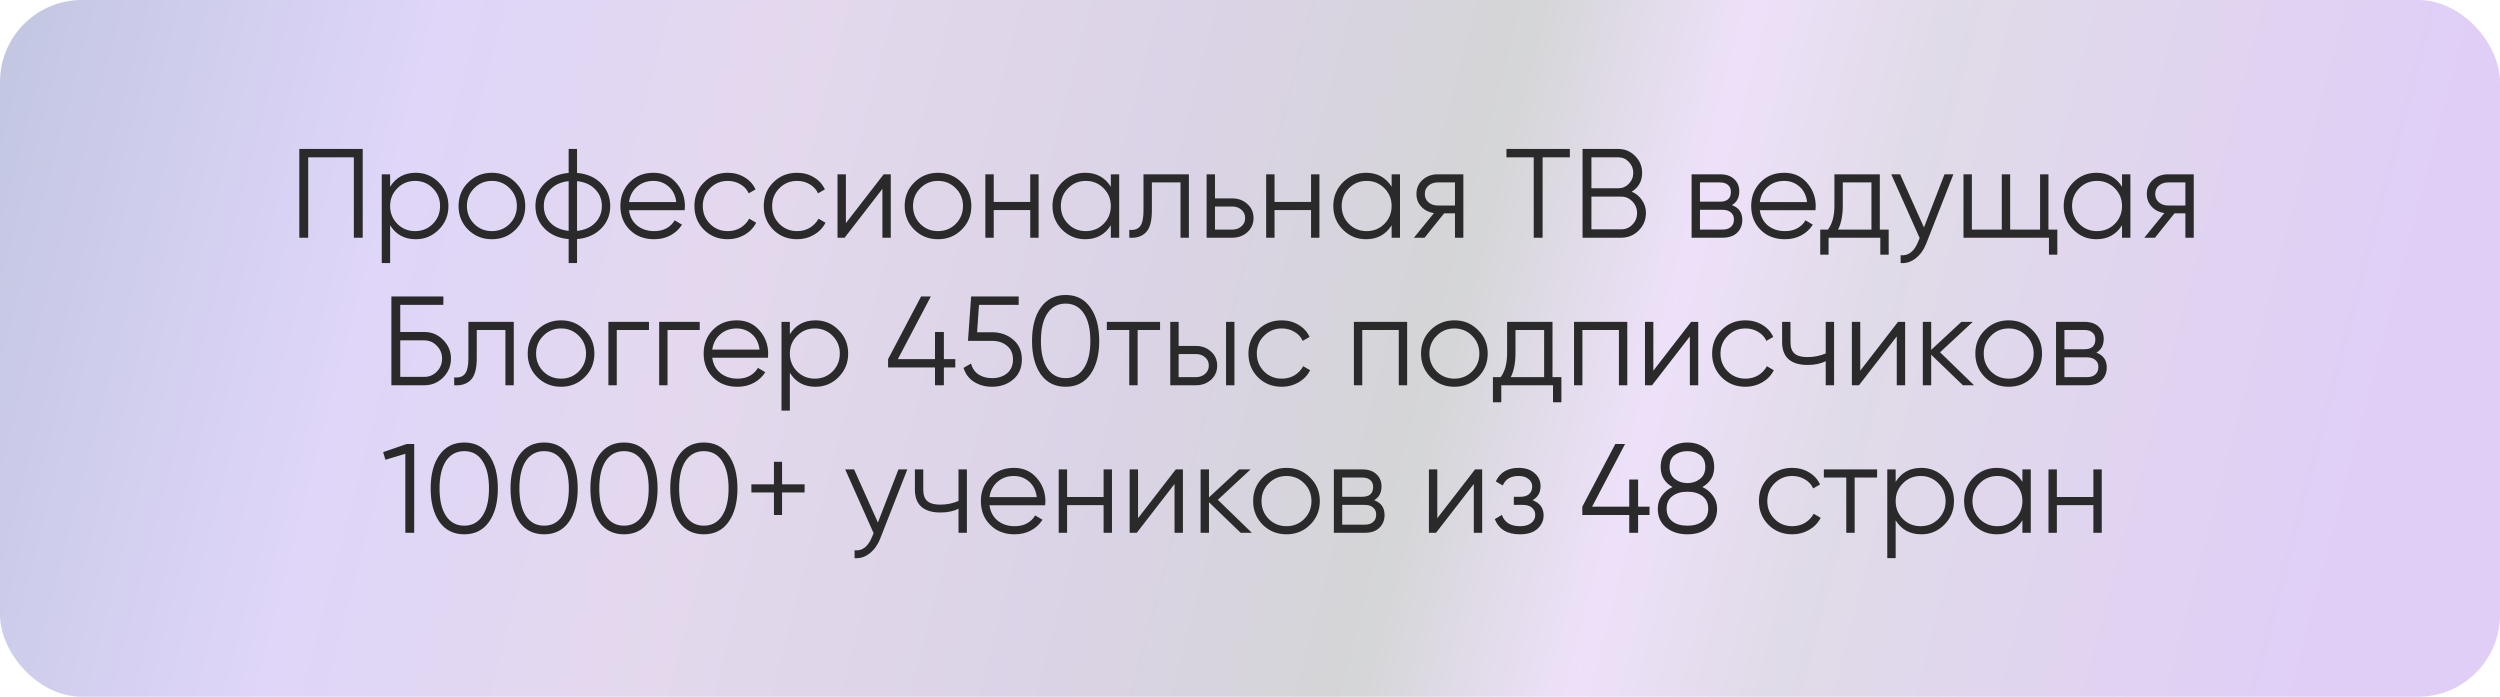
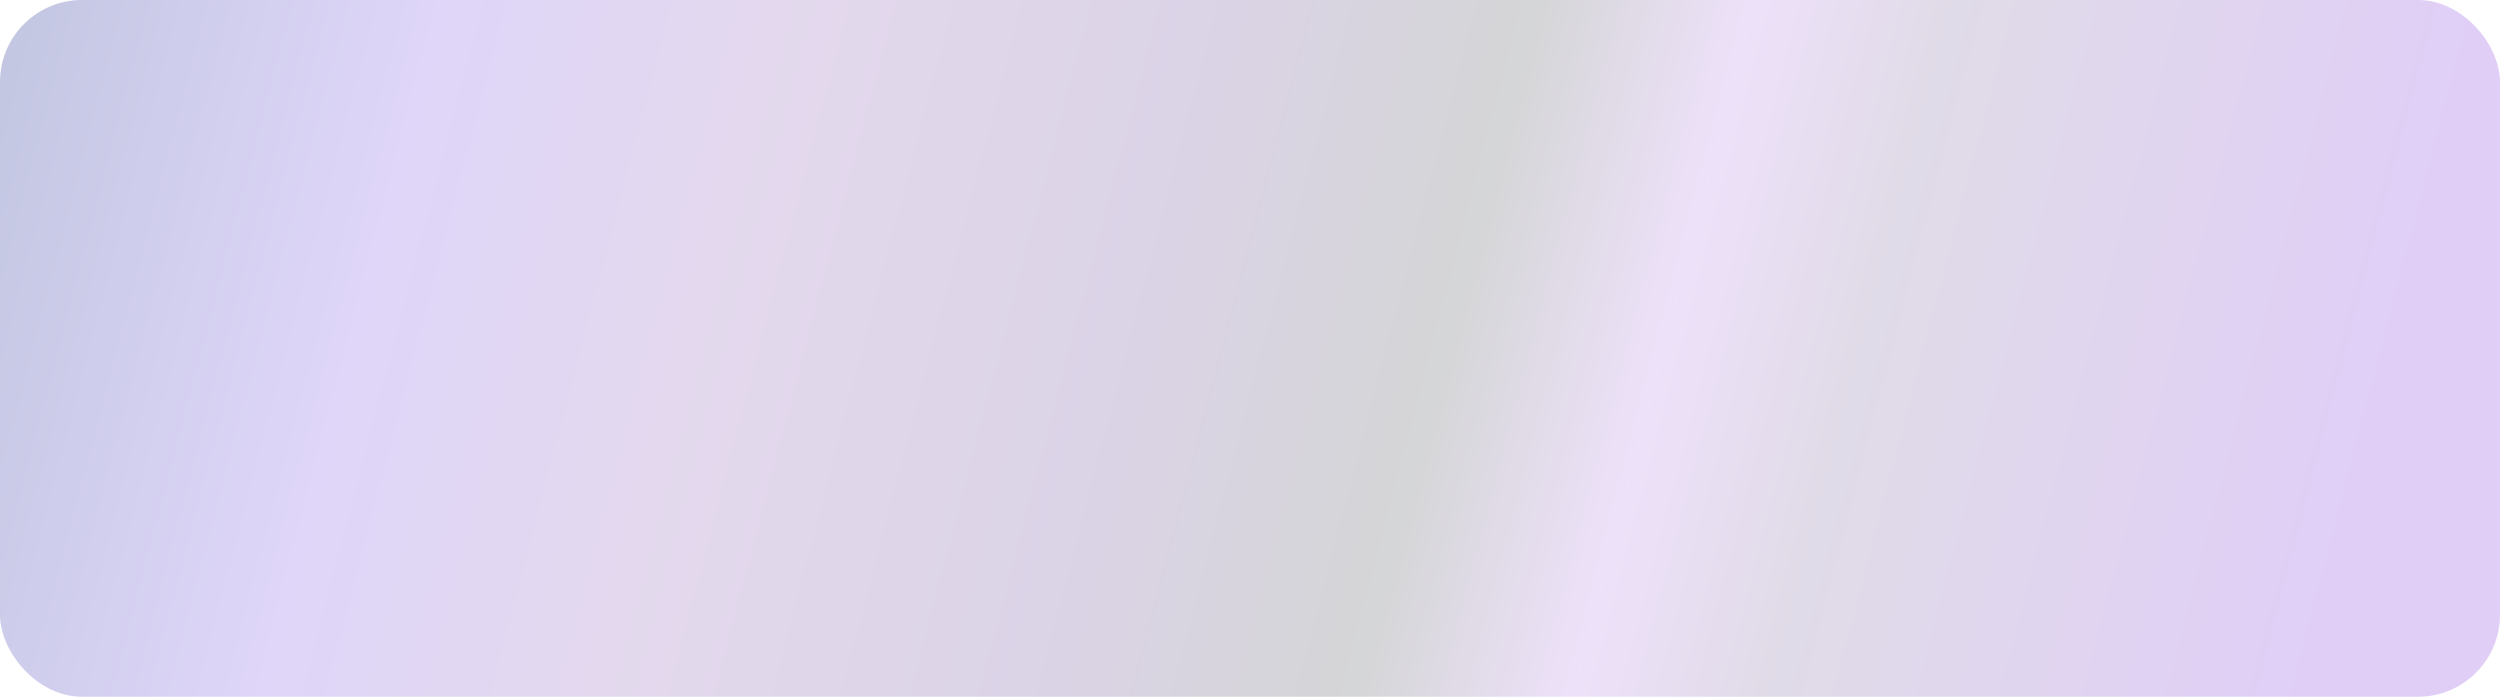
<svg xmlns="http://www.w3.org/2000/svg" width="305" height="85" viewBox="0 0 305 85" fill="none">
  <rect width="305" height="85" rx="10" fill="url(#paint0_linear_36_20)" fill-opacity="0.6" />
-   <path d="M44.251 18.172V29H43.169V19.193H37.6V29H36.517V18.172H44.251ZM50.719 21.08C51.823 21.08 52.761 21.472 53.535 22.256C54.318 23.04 54.71 23.999 54.71 25.133C54.71 26.267 54.318 27.226 53.535 28.01C52.761 28.794 51.823 29.186 50.719 29.186C49.348 29.186 48.306 28.619 47.595 27.484V32.094H46.574V21.266H47.595V22.782C48.306 21.648 49.348 21.08 50.719 21.08ZM48.477 27.314C49.064 27.902 49.786 28.196 50.642 28.196C51.498 28.196 52.22 27.902 52.807 27.314C53.395 26.716 53.689 25.989 53.689 25.133C53.689 24.277 53.395 23.555 52.807 22.968C52.22 22.369 51.498 22.07 50.642 22.07C49.786 22.07 49.064 22.369 48.477 22.968C47.889 23.555 47.595 24.277 47.595 25.133C47.595 25.989 47.889 26.716 48.477 27.314ZM62.889 28.026C62.105 28.799 61.146 29.186 60.012 29.186C58.877 29.186 57.913 28.799 57.119 28.026C56.335 27.242 55.944 26.278 55.944 25.133C55.944 23.988 56.335 23.029 57.119 22.256C57.913 21.472 58.877 21.08 60.012 21.08C61.146 21.08 62.105 21.472 62.889 22.256C63.683 23.029 64.08 23.988 64.08 25.133C64.08 26.278 63.683 27.242 62.889 28.026ZM57.846 27.314C58.434 27.902 59.156 28.196 60.012 28.196C60.867 28.196 61.589 27.902 62.177 27.314C62.765 26.716 63.059 25.989 63.059 25.133C63.059 24.277 62.765 23.555 62.177 22.968C61.589 22.369 60.867 22.07 60.012 22.07C59.156 22.07 58.434 22.369 57.846 22.968C57.258 23.555 56.964 24.277 56.964 25.133C56.964 25.989 57.258 26.716 57.846 27.314ZM73.337 22.38C74.079 23.133 74.45 24.05 74.45 25.133C74.45 26.216 74.079 27.134 73.337 27.886C72.594 28.639 71.614 29.067 70.398 29.17V32.094H69.377V29.17C68.16 29.067 67.18 28.639 66.438 27.886C65.695 27.134 65.324 26.216 65.324 25.133C65.324 24.05 65.695 23.133 66.438 22.38C67.18 21.627 68.16 21.199 69.377 21.096V18.172H70.398V21.096C71.614 21.199 72.594 21.627 73.337 22.38ZM67.165 23.091C66.618 23.648 66.345 24.329 66.345 25.133C66.345 25.937 66.618 26.623 67.165 27.19C67.711 27.747 68.449 28.072 69.377 28.165V22.101C68.449 22.194 67.711 22.524 67.165 23.091ZM70.398 28.165C71.326 28.072 72.063 27.747 72.609 27.19C73.156 26.623 73.429 25.937 73.429 25.133C73.429 24.329 73.156 23.648 72.609 23.091C72.063 22.524 71.326 22.194 70.398 22.101V28.165ZM79.724 21.08C80.868 21.08 81.791 21.488 82.492 22.302C83.204 23.107 83.56 24.061 83.56 25.164C83.56 25.277 83.549 25.437 83.529 25.643H76.738C76.841 26.427 77.171 27.051 77.728 27.515C78.295 27.969 78.991 28.196 79.816 28.196C80.404 28.196 80.909 28.077 81.332 27.84C81.765 27.592 82.09 27.273 82.307 26.881L83.204 27.407C82.864 27.953 82.4 28.386 81.812 28.706C81.224 29.026 80.554 29.186 79.801 29.186C78.584 29.186 77.594 28.804 76.831 28.041C76.068 27.278 75.686 26.309 75.686 25.133C75.686 23.978 76.063 23.014 76.816 22.241C77.568 21.467 78.538 21.08 79.724 21.08ZM79.724 22.07C78.919 22.07 78.244 22.313 77.697 22.797C77.161 23.272 76.841 23.89 76.738 24.654H82.508C82.405 23.839 82.09 23.205 81.564 22.751C81.038 22.297 80.425 22.07 79.724 22.07ZM88.788 29.186C87.622 29.186 86.653 28.799 85.88 28.026C85.106 27.242 84.719 26.278 84.719 25.133C84.719 23.988 85.106 23.029 85.88 22.256C86.653 21.472 87.622 21.08 88.788 21.08C89.551 21.08 90.236 21.266 90.845 21.637C91.453 21.998 91.897 22.488 92.175 23.107L91.34 23.586C91.134 23.122 90.798 22.756 90.334 22.488C89.881 22.209 89.365 22.07 88.788 22.07C87.932 22.07 87.21 22.369 86.622 22.968C86.034 23.555 85.74 24.277 85.74 25.133C85.74 25.989 86.034 26.716 86.622 27.314C87.21 27.902 87.932 28.196 88.788 28.196C89.365 28.196 89.881 28.062 90.334 27.794C90.788 27.515 91.144 27.144 91.402 26.68L92.252 27.175C91.933 27.794 91.464 28.283 90.845 28.644C90.226 29.005 89.54 29.186 88.788 29.186ZM97.247 29.186C96.081 29.186 95.112 28.799 94.339 28.026C93.565 27.242 93.179 26.278 93.179 25.133C93.179 23.988 93.565 23.029 94.339 22.256C95.112 21.472 96.081 21.08 97.247 21.08C98.01 21.08 98.695 21.266 99.304 21.637C99.912 21.998 100.356 22.488 100.634 23.107L99.799 23.586C99.593 23.122 99.257 22.756 98.793 22.488C98.34 22.209 97.824 22.07 97.247 22.07C96.391 22.07 95.669 22.369 95.081 22.968C94.493 23.555 94.2 24.277 94.2 25.133C94.2 25.989 94.493 26.716 95.081 27.314C95.669 27.902 96.391 28.196 97.247 28.196C97.824 28.196 98.34 28.062 98.793 27.794C99.247 27.515 99.603 27.144 99.861 26.68L100.712 27.175C100.392 27.794 99.923 28.283 99.304 28.644C98.685 29.005 97.999 29.186 97.247 29.186ZM107.808 21.266H108.674V29H107.653V23.045L103.043 29H102.177V21.266H103.198V27.221L107.808 21.266ZM117.314 28.026C116.53 28.799 115.571 29.186 114.437 29.186C113.302 29.186 112.338 28.799 111.544 28.026C110.76 27.242 110.369 26.278 110.369 25.133C110.369 23.988 110.76 23.029 111.544 22.256C112.338 21.472 113.302 21.08 114.437 21.08C115.571 21.08 116.53 21.472 117.314 22.256C118.108 23.029 118.505 23.988 118.505 25.133C118.505 26.278 118.108 27.242 117.314 28.026ZM112.271 27.314C112.859 27.902 113.581 28.196 114.437 28.196C115.293 28.196 116.014 27.902 116.602 27.314C117.19 26.716 117.484 25.989 117.484 25.133C117.484 24.277 117.19 23.555 116.602 22.968C116.014 22.369 115.293 22.07 114.437 22.07C113.581 22.07 112.859 22.369 112.271 22.968C111.683 23.555 111.39 24.277 111.39 25.133C111.39 25.989 111.683 26.716 112.271 27.314ZM125.689 21.266H126.71V29H125.689V25.628H121.234V29H120.213V21.266H121.234V24.638H125.689V21.266ZM135.52 21.266H136.541V29H135.52V27.484C134.808 28.619 133.767 29.186 132.395 29.186C131.292 29.186 130.348 28.794 129.565 28.01C128.791 27.226 128.405 26.267 128.405 25.133C128.405 23.999 128.791 23.04 129.565 22.256C130.348 21.472 131.292 21.08 132.395 21.08C133.767 21.08 134.808 21.648 135.52 22.782V21.266ZM130.307 27.314C130.895 27.902 131.617 28.196 132.473 28.196C133.329 28.196 134.05 27.902 134.638 27.314C135.226 26.716 135.52 25.989 135.52 25.133C135.52 24.277 135.226 23.555 134.638 22.968C134.05 22.369 133.329 22.07 132.473 22.07C131.617 22.07 130.895 22.369 130.307 22.968C129.719 23.555 129.425 24.277 129.425 25.133C129.425 25.989 129.719 26.716 130.307 27.314ZM145.044 21.266V29H144.023V22.256H140.528V25.705C140.528 26.994 140.28 27.881 139.785 28.366C139.3 28.851 138.63 29.062 137.774 29V28.041C138.362 28.103 138.795 27.964 139.074 27.623C139.362 27.283 139.507 26.644 139.507 25.705V21.266H145.044ZM150.347 24.205C151.069 24.205 151.677 24.432 152.172 24.886C152.677 25.329 152.93 25.901 152.93 26.602C152.93 27.304 152.677 27.881 152.172 28.335C151.677 28.778 151.069 29 150.347 29H147.207V21.266H148.228V24.205H150.347ZM150.347 28.01C150.78 28.01 151.146 27.881 151.445 27.623C151.754 27.366 151.909 27.025 151.909 26.602C151.909 26.18 151.754 25.839 151.445 25.582C151.146 25.324 150.78 25.195 150.347 25.195H148.228V28.01H150.347ZM159.948 21.266H160.969V29H159.948V25.628H155.493V29H154.472V21.266H155.493V24.638H159.948V21.266ZM169.779 21.266H170.8V29H169.779V27.484C169.068 28.619 168.026 29.186 166.655 29.186C165.551 29.186 164.608 28.794 163.824 28.01C163.051 27.226 162.664 26.267 162.664 25.133C162.664 23.999 163.051 23.04 163.824 22.256C164.608 21.472 165.551 21.08 166.655 21.08C168.026 21.08 169.068 21.648 169.779 22.782V21.266ZM164.566 27.314C165.154 27.902 165.876 28.196 166.732 28.196C167.588 28.196 168.31 27.902 168.897 27.314C169.485 26.716 169.779 25.989 169.779 25.133C169.779 24.277 169.485 23.555 168.897 22.968C168.31 22.369 167.588 22.07 166.732 22.07C165.876 22.07 165.154 22.369 164.566 22.968C163.979 23.555 163.685 24.277 163.685 25.133C163.685 25.989 163.979 26.716 164.566 27.314ZM178.53 21.266V29H177.509V26.03H176.179L173.797 29H172.498L174.942 25.999C174.323 25.906 173.812 25.649 173.41 25.226C173.008 24.803 172.807 24.282 172.807 23.663C172.807 22.962 173.054 22.39 173.549 21.947C174.055 21.493 174.668 21.266 175.39 21.266H178.53ZM175.39 25.071H177.509V22.256H175.39C174.957 22.256 174.586 22.385 174.276 22.643C173.977 22.9 173.828 23.241 173.828 23.663C173.828 24.086 173.977 24.427 174.276 24.684C174.586 24.942 174.957 25.071 175.39 25.071ZM191.523 18.172V19.193H188.198V29H187.115V19.193H183.789V18.172H191.523ZM199.072 23.385C199.598 23.612 200.016 23.957 200.325 24.422C200.645 24.875 200.805 25.396 200.805 25.984C200.805 26.819 200.511 27.53 199.923 28.118C199.335 28.706 198.624 29 197.788 29H193.071V18.172H197.433C198.237 18.172 198.923 18.461 199.49 19.039C200.057 19.606 200.341 20.286 200.341 21.08C200.341 22.091 199.918 22.859 199.072 23.385ZM197.433 19.193H194.153V22.968H197.433C197.938 22.968 198.366 22.787 198.716 22.426C199.077 22.055 199.258 21.606 199.258 21.08C199.258 20.565 199.077 20.121 198.716 19.75C198.366 19.379 197.938 19.193 197.433 19.193ZM197.788 27.979C198.325 27.979 198.778 27.788 199.15 27.407C199.531 27.015 199.722 26.541 199.722 25.984C199.722 25.437 199.531 24.968 199.15 24.576C198.778 24.184 198.325 23.988 197.788 23.988H194.153V27.979H197.788ZM211.294 25.025C212.139 25.334 212.562 25.937 212.562 26.834C212.562 27.463 212.351 27.984 211.928 28.397C211.516 28.799 210.917 29 210.134 29H206.375V21.266H209.824C210.577 21.266 211.16 21.462 211.572 21.854C211.985 22.235 212.191 22.73 212.191 23.339C212.191 24.112 211.892 24.674 211.294 25.025ZM209.824 22.256H207.396V24.607H209.824C210.721 24.607 211.17 24.205 211.17 23.401C211.17 23.04 211.051 22.761 210.814 22.565C210.587 22.359 210.257 22.256 209.824 22.256ZM210.134 28.01C210.587 28.01 210.933 27.902 211.17 27.685C211.418 27.469 211.541 27.165 211.541 26.773C211.541 26.412 211.418 26.128 211.17 25.922C210.933 25.705 210.587 25.597 210.134 25.597H207.396V28.01H210.134ZM217.682 21.08C218.827 21.08 219.75 21.488 220.451 22.302C221.162 23.107 221.518 24.061 221.518 25.164C221.518 25.277 221.508 25.437 221.487 25.643H214.697C214.8 26.427 215.13 27.051 215.687 27.515C216.254 27.969 216.95 28.196 217.775 28.196C218.363 28.196 218.868 28.077 219.291 27.84C219.724 27.592 220.049 27.273 220.265 26.881L221.162 27.407C220.822 27.953 220.358 28.386 219.77 28.706C219.182 29.026 218.512 29.186 217.759 29.186C216.543 29.186 215.553 28.804 214.79 28.041C214.026 27.278 213.645 26.309 213.645 25.133C213.645 23.978 214.021 23.014 214.774 22.241C215.527 21.467 216.496 21.08 217.682 21.08ZM217.682 22.07C216.878 22.07 216.202 22.313 215.656 22.797C215.12 23.272 214.8 23.89 214.697 24.654H220.466C220.363 23.839 220.049 23.205 219.523 22.751C218.997 22.297 218.383 22.07 217.682 22.07ZM229.337 28.01H230.419V31.073H229.398V29H223.087V31.073H222.067V28.01H223.01C223.536 27.319 223.799 26.345 223.799 25.087V21.266H229.337V28.01ZM224.248 28.01H228.316V22.256H224.82V25.087C224.82 26.273 224.629 27.247 224.248 28.01ZM237.23 21.266H238.313L235.003 29.712C234.704 30.475 234.276 31.073 233.719 31.506C233.172 31.949 232.559 32.145 231.878 32.094V31.135C232.806 31.238 233.513 30.701 233.997 29.526L234.198 29.046L230.733 21.266H231.816L234.724 27.747L237.23 21.266ZM249.91 28.01H250.993V31.073H249.972V29H239.547V21.266H240.568V28.01H244.218V21.266H245.239V28.01H248.889V21.266H249.91V28.01ZM258.887 21.266H259.907V29H258.887V27.484C258.175 28.619 257.133 29.186 255.762 29.186C254.659 29.186 253.715 28.794 252.931 28.01C252.158 27.226 251.771 26.267 251.771 25.133C251.771 23.999 252.158 23.04 252.931 22.256C253.715 21.472 254.659 21.08 255.762 21.08C257.133 21.08 258.175 21.648 258.887 22.782V21.266ZM253.674 27.314C254.262 27.902 254.983 28.196 255.839 28.196C256.695 28.196 257.417 27.902 258.005 27.314C258.593 26.716 258.887 25.989 258.887 25.133C258.887 24.277 258.593 23.555 258.005 22.968C257.417 22.369 256.695 22.07 255.839 22.07C254.983 22.07 254.262 22.369 253.674 22.968C253.086 23.555 252.792 24.277 252.792 25.133C252.792 25.989 253.086 26.716 253.674 27.314ZM267.637 21.266V29H266.617V26.03H265.286L262.904 29H261.605L264.049 25.999C263.43 25.906 262.92 25.649 262.518 25.226C262.115 24.803 261.914 24.282 261.914 23.663C261.914 22.962 262.162 22.39 262.657 21.947C263.162 21.493 263.776 21.266 264.497 21.266H267.637ZM264.497 25.071H266.617V22.256H264.497C264.064 22.256 263.693 22.385 263.384 22.643C263.085 22.9 262.935 23.241 262.935 23.663C262.935 24.086 263.085 24.427 263.384 24.684C263.693 24.942 264.064 25.071 264.497 25.071ZM51.77 40.503C52.667 40.503 53.43 40.823 54.059 41.462C54.699 42.102 55.018 42.865 55.018 43.752C55.018 44.649 54.699 45.417 54.059 46.056C53.43 46.685 52.667 47 51.77 47H47.748V36.172H54.09V37.193H48.831V40.503H51.77ZM51.77 45.979C52.368 45.979 52.878 45.763 53.301 45.33C53.724 44.896 53.935 44.37 53.935 43.752C53.935 43.143 53.724 42.623 53.301 42.189C52.878 41.746 52.368 41.524 51.77 41.524H48.831V45.979H51.77ZM62.681 39.266V47H61.661V40.256H58.165V43.705C58.165 44.994 57.917 45.881 57.422 46.366C56.938 46.85 56.267 47.062 55.411 47V46.041C55.999 46.103 56.432 45.964 56.711 45.623C57 45.283 57.144 44.644 57.144 43.705V39.266H62.681ZM71.325 46.026C70.541 46.799 69.582 47.186 68.448 47.186C67.314 47.186 66.35 46.799 65.555 46.026C64.772 45.242 64.38 44.278 64.38 43.133C64.38 41.988 64.772 41.029 65.555 40.256C66.35 39.472 67.314 39.08 68.448 39.08C69.582 39.08 70.541 39.472 71.325 40.256C72.119 41.029 72.516 41.988 72.516 43.133C72.516 44.278 72.119 45.242 71.325 46.026ZM66.282 45.314C66.87 45.902 67.592 46.196 68.448 46.196C69.304 46.196 70.026 45.902 70.614 45.314C71.201 44.716 71.495 43.989 71.495 43.133C71.495 42.277 71.201 41.555 70.614 40.968C70.026 40.369 69.304 40.07 68.448 40.07C67.592 40.07 66.87 40.369 66.282 40.968C65.695 41.555 65.401 42.277 65.401 43.133C65.401 43.989 65.695 44.716 66.282 45.314ZM79.174 39.266V40.256H75.245V47H74.225V39.266H79.174ZM85.368 39.266V40.256H81.439V47H80.418V39.266H85.368ZM89.882 39.08C91.027 39.08 91.95 39.488 92.651 40.302C93.362 41.107 93.718 42.06 93.718 43.164C93.718 43.277 93.708 43.437 93.687 43.643H86.897C87 44.427 87.33 45.051 87.887 45.515C88.454 45.969 89.15 46.196 89.975 46.196C90.563 46.196 91.068 46.077 91.491 45.84C91.924 45.592 92.249 45.273 92.465 44.881L93.362 45.407C93.022 45.953 92.558 46.386 91.97 46.706C91.382 47.026 90.712 47.186 89.959 47.186C88.743 47.186 87.753 46.804 86.99 46.041C86.226 45.278 85.845 44.309 85.845 43.133C85.845 41.978 86.221 41.014 86.974 40.24C87.727 39.467 88.696 39.08 89.882 39.08ZM89.882 40.07C89.078 40.07 88.402 40.313 87.856 40.797C87.32 41.272 87 41.89 86.897 42.654H92.666C92.563 41.839 92.249 41.205 91.723 40.751C91.197 40.297 90.583 40.07 89.882 40.07ZM99.487 39.08C100.591 39.08 101.529 39.472 102.303 40.256C103.086 41.04 103.478 41.999 103.478 43.133C103.478 44.267 103.086 45.226 102.303 46.01C101.529 46.794 100.591 47.186 99.487 47.186C98.116 47.186 97.074 46.618 96.363 45.484V50.094H95.342V39.266H96.363V40.782C97.074 39.648 98.116 39.08 99.487 39.08ZM97.245 45.314C97.832 45.902 98.554 46.196 99.41 46.196C100.266 46.196 100.988 45.902 101.576 45.314C102.163 44.716 102.457 43.989 102.457 43.133C102.457 42.277 102.163 41.555 101.576 40.968C100.988 40.369 100.266 40.07 99.41 40.07C98.554 40.07 97.832 40.369 97.245 40.968C96.657 41.555 96.363 42.277 96.363 43.133C96.363 43.989 96.657 44.716 97.245 45.314ZM116.545 43.814V44.834H115.153V47H114.07V44.834H108.347V43.814L112.368 36.172H113.559L109.538 43.814H114.07V40.503H115.153V43.814H116.545ZM121.032 40.534C122.042 40.534 122.898 40.833 123.599 41.431C124.311 42.019 124.667 42.829 124.667 43.86C124.667 44.891 124.311 45.706 123.599 46.304C122.898 46.892 122.042 47.186 121.032 47.186C120.217 47.186 119.49 46.99 118.851 46.598C118.211 46.196 117.778 45.623 117.551 44.881L118.464 44.355C118.619 44.932 118.923 45.376 119.377 45.685C119.841 45.984 120.392 46.134 121.032 46.134C121.774 46.134 122.382 45.938 122.857 45.546C123.342 45.144 123.584 44.582 123.584 43.86C123.584 43.138 123.342 42.581 122.857 42.189C122.382 41.787 121.774 41.586 121.032 41.586H118.093L118.479 36.172H124.28V37.193H119.438L119.206 40.534H121.032ZM133.024 45.67C132.312 46.68 131.307 47.186 130.007 47.186C128.708 47.186 127.697 46.68 126.976 45.67C126.264 44.649 125.908 43.288 125.908 41.586C125.908 39.885 126.264 38.529 126.976 37.518C127.697 36.497 128.708 35.987 130.007 35.987C131.307 35.987 132.312 36.497 133.024 37.518C133.745 38.529 134.106 39.885 134.106 41.586C134.106 43.288 133.745 44.649 133.024 45.67ZM127.78 44.943C128.316 45.737 129.059 46.134 130.007 46.134C130.956 46.134 131.693 45.737 132.219 44.943C132.755 44.149 133.024 43.03 133.024 41.586C133.024 40.142 132.755 39.024 132.219 38.23C131.693 37.436 130.956 37.039 130.007 37.039C129.059 37.039 128.316 37.436 127.78 38.23C127.254 39.024 126.991 40.142 126.991 41.586C126.991 43.03 127.254 44.149 127.78 44.943ZM141.529 39.266V40.256H138.791V47H137.77V40.256H135.033V39.266H141.529ZM145.913 42.205C146.635 42.205 147.244 42.432 147.738 42.886C148.244 43.329 148.496 43.901 148.496 44.602C148.496 45.304 148.244 45.881 147.738 46.335C147.244 46.778 146.635 47 145.913 47H142.773V39.266H143.794V42.205H145.913ZM149.579 39.266H150.6V47H149.579V39.266ZM145.913 46.01C146.346 46.01 146.712 45.881 147.012 45.623C147.321 45.365 147.476 45.025 147.476 44.602C147.476 44.18 147.321 43.839 147.012 43.582C146.712 43.324 146.346 43.195 145.913 43.195H143.794V46.01H145.913ZM156.377 47.186C155.212 47.186 154.243 46.799 153.469 46.026C152.696 45.242 152.309 44.278 152.309 43.133C152.309 41.988 152.696 41.029 153.469 40.256C154.243 39.472 155.212 39.08 156.377 39.08C157.14 39.08 157.826 39.266 158.434 39.637C159.043 39.998 159.486 40.488 159.765 41.107L158.929 41.586C158.723 41.122 158.388 40.756 157.924 40.488C157.47 40.209 156.955 40.07 156.377 40.07C155.521 40.07 154.799 40.369 154.212 40.968C153.624 41.555 153.33 42.277 153.33 43.133C153.33 43.989 153.624 44.716 154.212 45.314C154.799 45.902 155.521 46.196 156.377 46.196C156.955 46.196 157.47 46.062 157.924 45.794C158.378 45.515 158.733 45.144 158.991 44.68L159.842 45.175C159.522 45.794 159.053 46.283 158.434 46.644C157.816 47.005 157.13 47.186 156.377 47.186ZM171.671 39.266V47H170.65V40.256H166.196V47H165.175V39.266H171.671ZM180.311 46.026C179.528 46.799 178.569 47.186 177.434 47.186C176.3 47.186 175.336 46.799 174.542 46.026C173.758 45.242 173.366 44.278 173.366 43.133C173.366 41.988 173.758 41.029 174.542 40.256C175.336 39.472 176.3 39.08 177.434 39.08C178.569 39.08 179.528 39.472 180.311 40.256C181.105 41.029 181.502 41.988 181.502 43.133C181.502 44.278 181.105 45.242 180.311 46.026ZM175.269 45.314C175.856 45.902 176.578 46.196 177.434 46.196C178.29 46.196 179.012 45.902 179.6 45.314C180.188 44.716 180.481 43.989 180.481 43.133C180.481 42.277 180.188 41.555 179.6 40.968C179.012 40.369 178.29 40.07 177.434 40.07C176.578 40.07 175.856 40.369 175.269 40.968C174.681 41.555 174.387 42.277 174.387 43.133C174.387 43.989 174.681 44.716 175.269 45.314ZM189.405 46.01H190.488V49.073H189.467V47H183.156V49.073H182.135V46.01H183.079C183.605 45.319 183.868 44.345 183.868 43.087V39.266H189.405V46.01ZM184.316 46.01H188.384V40.256H184.888V43.087C184.888 44.273 184.698 45.247 184.316 46.01ZM198.529 39.266V47H197.508V40.256H193.053V47H192.032V39.266H198.529ZM206.318 39.266H207.184V47H206.163V41.045L201.554 47H200.688V39.266H201.709V45.221L206.318 39.266ZM212.947 47.186C211.782 47.186 210.813 46.799 210.039 46.026C209.266 45.242 208.879 44.278 208.879 43.133C208.879 41.988 209.266 41.029 210.039 40.256C210.813 39.472 211.782 39.08 212.947 39.08C213.71 39.08 214.396 39.266 215.004 39.637C215.613 39.998 216.056 40.488 216.335 41.107L215.499 41.586C215.293 41.122 214.958 40.756 214.494 40.488C214.04 40.209 213.525 40.07 212.947 40.07C212.091 40.07 211.37 40.369 210.782 40.968C210.194 41.555 209.9 42.277 209.9 43.133C209.9 43.989 210.194 44.716 210.782 45.314C211.37 45.902 212.091 46.196 212.947 46.196C213.525 46.196 214.04 46.062 214.494 45.794C214.948 45.515 215.304 45.144 215.561 44.68L216.412 45.175C216.092 45.794 215.623 46.283 215.004 46.644C214.386 47.005 213.7 47.186 212.947 47.186ZM222.738 39.266H223.759V47H222.738V44.061C222.14 44.37 221.403 44.525 220.526 44.525C219.516 44.525 218.742 44.293 218.206 43.829C217.68 43.355 217.417 42.659 217.417 41.741V39.266H218.438V41.741C218.438 42.391 218.608 42.86 218.949 43.148C219.289 43.427 219.805 43.566 220.496 43.566C221.3 43.566 222.047 43.417 222.738 43.117V39.266ZM231.559 39.266H232.426V47H231.405V41.045L226.795 47H225.929V39.266H226.95V45.221L231.559 39.266ZM240.834 47H239.472L235.605 43.272V47H234.584V39.266H235.605V42.684L239.287 39.266H240.679L236.688 42.978L240.834 47ZM247.939 46.026C247.155 46.799 246.196 47.186 245.062 47.186C243.927 47.186 242.963 46.799 242.169 46.026C241.385 45.242 240.993 44.278 240.993 43.133C240.993 41.988 241.385 41.029 242.169 40.256C242.963 39.472 243.927 39.08 245.062 39.08C246.196 39.08 247.155 39.472 247.939 40.256C248.733 41.029 249.13 41.988 249.13 43.133C249.13 44.278 248.733 45.242 247.939 46.026ZM242.896 45.314C243.484 45.902 244.206 46.196 245.062 46.196C245.917 46.196 246.639 45.902 247.227 45.314C247.815 44.716 248.109 43.989 248.109 43.133C248.109 42.277 247.815 41.555 247.227 40.968C246.639 40.369 245.917 40.07 245.062 40.07C244.206 40.07 243.484 40.369 242.896 40.968C242.308 41.555 242.014 42.277 242.014 43.133C242.014 43.989 242.308 44.716 242.896 45.314ZM255.757 43.025C256.602 43.334 257.025 43.937 257.025 44.834C257.025 45.464 256.814 45.984 256.391 46.397C255.979 46.799 255.38 47 254.597 47H250.838V39.266H254.287C255.04 39.266 255.623 39.462 256.035 39.854C256.448 40.235 256.654 40.73 256.654 41.339C256.654 42.112 256.355 42.674 255.757 43.025ZM254.287 40.256H251.859V42.607H254.287C255.185 42.607 255.633 42.205 255.633 41.401C255.633 41.04 255.515 40.761 255.277 40.565C255.05 40.359 254.72 40.256 254.287 40.256ZM254.597 46.01C255.05 46.01 255.396 45.902 255.633 45.685C255.881 45.469 256.004 45.164 256.004 44.773C256.004 44.412 255.881 44.128 255.633 43.922C255.396 43.705 255.05 43.597 254.597 43.597H251.859V46.01H254.597ZM49.604 54.172H50.532V65H49.45V55.363L47.021 56.09L46.743 55.162L49.604 54.172ZM59.656 63.67C58.945 64.68 57.939 65.186 56.64 65.186C55.341 65.186 54.33 64.68 53.608 63.67C52.897 62.649 52.541 61.288 52.541 59.586C52.541 57.885 52.897 56.529 53.608 55.518C54.33 54.497 55.341 53.987 56.64 53.987C57.939 53.987 58.945 54.497 59.656 55.518C60.378 56.529 60.739 57.885 60.739 59.586C60.739 61.288 60.378 62.649 59.656 63.67ZM54.413 62.943C54.949 63.737 55.691 64.134 56.64 64.134C57.589 64.134 58.326 63.737 58.852 62.943C59.388 62.149 59.656 61.03 59.656 59.586C59.656 58.142 59.388 57.024 58.852 56.23C58.326 55.436 57.589 55.039 56.64 55.039C55.691 55.039 54.949 55.436 54.413 56.23C53.887 57.024 53.624 58.142 53.624 59.586C53.624 61.03 53.887 62.149 54.413 62.943ZM69.399 63.67C68.688 64.68 67.682 65.186 66.383 65.186C65.084 65.186 64.073 64.68 63.351 63.67C62.64 62.649 62.284 61.288 62.284 59.586C62.284 57.885 62.64 56.529 63.351 55.518C64.073 54.497 65.084 53.987 66.383 53.987C67.682 53.987 68.688 54.497 69.399 55.518C70.121 56.529 70.482 57.885 70.482 59.586C70.482 61.288 70.121 62.649 69.399 63.67ZM64.156 62.943C64.692 63.737 65.434 64.134 66.383 64.134C67.332 64.134 68.069 63.737 68.595 62.943C69.131 62.149 69.399 61.03 69.399 59.586C69.399 58.142 69.131 57.024 68.595 56.23C68.069 55.436 67.332 55.039 66.383 55.039C65.434 55.039 64.692 55.436 64.156 56.23C63.63 57.024 63.367 58.142 63.367 59.586C63.367 61.03 63.63 62.149 64.156 62.943ZM79.142 63.67C78.431 64.68 77.425 65.186 76.126 65.186C74.827 65.186 73.816 64.68 73.094 63.67C72.383 62.649 72.027 61.288 72.027 59.586C72.027 57.885 72.383 56.529 73.094 55.518C73.816 54.497 74.827 53.987 76.126 53.987C77.425 53.987 78.431 54.497 79.142 55.518C79.864 56.529 80.225 57.885 80.225 59.586C80.225 61.288 79.864 62.649 79.142 63.67ZM73.899 62.943C74.435 63.737 75.177 64.134 76.126 64.134C77.075 64.134 77.812 63.737 78.338 62.943C78.874 62.149 79.142 61.03 79.142 59.586C79.142 58.142 78.874 57.024 78.338 56.23C77.812 55.436 77.075 55.039 76.126 55.039C75.177 55.039 74.435 55.436 73.899 56.23C73.373 57.024 73.11 58.142 73.11 59.586C73.11 61.03 73.373 62.149 73.899 62.943ZM88.885 63.67C88.174 64.68 87.168 65.186 85.869 65.186C84.57 65.186 83.559 64.68 82.837 63.67C82.126 62.649 81.77 61.288 81.77 59.586C81.77 57.885 82.126 56.529 82.837 55.518C83.559 54.497 84.57 53.987 85.869 53.987C87.168 53.987 88.174 54.497 88.885 55.518C89.607 56.529 89.968 57.885 89.968 59.586C89.968 61.288 89.607 62.649 88.885 63.67ZM83.642 62.943C84.178 63.737 84.92 64.134 85.869 64.134C86.818 64.134 87.555 63.737 88.081 62.943C88.617 62.149 88.885 61.03 88.885 59.586C88.885 58.142 88.617 57.024 88.081 56.23C87.555 55.436 86.818 55.039 85.869 55.039C84.92 55.039 84.178 55.436 83.642 56.23C83.116 57.024 82.853 58.142 82.853 59.586C82.853 61.03 83.116 62.149 83.642 62.943ZM98.164 59.091V60.081H95.411V62.834H94.421V60.081H91.668V59.091H94.421V56.338H95.411V59.091H98.164ZM109.611 57.266H110.694L107.384 65.712C107.085 66.475 106.657 67.073 106.1 67.506C105.553 67.949 104.94 68.145 104.259 68.094V67.135C105.187 67.238 105.894 66.701 106.378 65.526L106.58 65.046L103.115 57.266H104.197L107.105 63.747L109.611 57.266ZM116.939 57.266H117.96V65H116.939V62.061C116.341 62.37 115.604 62.525 114.728 62.525C113.717 62.525 112.944 62.293 112.407 61.829C111.881 61.355 111.618 60.659 111.618 59.741V57.266H112.639V59.741C112.639 60.391 112.81 60.86 113.15 61.148C113.49 61.427 114.006 61.566 114.697 61.566C115.501 61.566 116.249 61.417 116.939 61.117V57.266ZM123.703 57.08C124.848 57.08 125.771 57.488 126.472 58.302C127.184 59.107 127.539 60.06 127.539 61.164C127.539 61.277 127.529 61.437 127.508 61.643H120.718C120.821 62.427 121.151 63.051 121.708 63.515C122.275 63.969 122.971 64.196 123.796 64.196C124.384 64.196 124.889 64.077 125.312 63.84C125.745 63.592 126.07 63.273 126.286 62.881L127.184 63.407C126.843 63.953 126.379 64.386 125.791 64.706C125.204 65.026 124.533 65.186 123.781 65.186C122.564 65.186 121.574 64.804 120.811 64.041C120.048 63.278 119.666 62.309 119.666 61.133C119.666 59.978 120.042 59.014 120.795 58.24C121.548 57.467 122.517 57.08 123.703 57.08ZM123.703 58.07C122.899 58.07 122.223 58.313 121.677 58.797C121.141 59.272 120.821 59.89 120.718 60.654H126.487C126.384 59.839 126.07 59.205 125.544 58.751C125.018 58.297 124.404 58.07 123.703 58.07ZM134.639 57.266H135.66V65H134.639V61.628H130.184V65H129.163V57.266H130.184V60.638H134.639V57.266ZM143.449 57.266H144.315V65H143.294V59.045L138.685 65H137.819V57.266H138.84V63.221L143.449 57.266ZM152.723 65H151.362L147.495 61.272V65H146.474V57.266H147.495V60.684L151.176 57.266H152.569L148.578 60.978L152.723 65ZM159.828 64.025C159.045 64.799 158.085 65.186 156.951 65.186C155.817 65.186 154.853 64.799 154.059 64.025C153.275 63.242 152.883 62.278 152.883 61.133C152.883 59.988 153.275 59.029 154.059 58.256C154.853 57.472 155.817 57.08 156.951 57.08C158.085 57.08 159.045 57.472 159.828 58.256C160.622 59.029 161.019 59.988 161.019 61.133C161.019 62.278 160.622 63.242 159.828 64.025ZM154.786 63.314C155.373 63.902 156.095 64.196 156.951 64.196C157.807 64.196 158.529 63.902 159.117 63.314C159.704 62.716 159.998 61.989 159.998 61.133C159.998 60.277 159.704 59.555 159.117 58.968C158.529 58.369 157.807 58.07 156.951 58.07C156.095 58.07 155.373 58.369 154.786 58.968C154.198 59.555 153.904 60.277 153.904 61.133C153.904 61.989 154.198 62.716 154.786 63.314ZM167.646 61.025C168.492 61.334 168.915 61.937 168.915 62.834C168.915 63.464 168.703 63.984 168.281 64.397C167.868 64.799 167.27 65 166.486 65H162.728V57.266H166.177C166.93 57.266 167.512 57.462 167.925 57.854C168.337 58.235 168.544 58.73 168.544 59.339C168.544 60.112 168.245 60.674 167.646 61.025ZM166.177 58.256H163.749V60.607H166.177C167.074 60.607 167.523 60.205 167.523 59.401C167.523 59.04 167.404 58.761 167.167 58.565C166.94 58.359 166.61 58.256 166.177 58.256ZM166.486 64.01C166.94 64.01 167.286 63.902 167.523 63.685C167.77 63.469 167.894 63.164 167.894 62.773C167.894 62.412 167.77 62.128 167.523 61.922C167.286 61.705 166.94 61.597 166.486 61.597H163.749V64.01H166.486ZM179.959 57.266H180.825V65H179.804V59.045L175.195 65H174.329V57.266H175.35V63.221L179.959 57.266ZM186.975 61.025C187.872 61.365 188.321 61.984 188.321 62.881C188.321 63.52 188.068 64.067 187.563 64.52C187.068 64.964 186.356 65.186 185.428 65.186C183.871 65.186 182.85 64.567 182.365 63.33L183.232 62.819C183.551 63.737 184.283 64.196 185.428 64.196C186.026 64.196 186.485 64.067 186.805 63.809C187.135 63.551 187.3 63.221 187.3 62.819C187.3 62.458 187.166 62.164 186.898 61.937C186.629 61.711 186.268 61.597 185.815 61.597H184.686V60.607H185.505C185.949 60.607 186.294 60.499 186.542 60.282C186.8 60.055 186.928 59.746 186.928 59.354C186.928 58.983 186.779 58.679 186.48 58.442C186.181 58.194 185.779 58.07 185.273 58.07C184.304 58.07 183.66 58.457 183.34 59.23L182.489 58.735C183.005 57.632 183.933 57.08 185.273 57.08C186.088 57.08 186.738 57.297 187.222 57.73C187.707 58.153 187.949 58.674 187.949 59.292C187.949 60.086 187.625 60.664 186.975 61.025ZM201.241 61.814V62.834H199.849V65H198.766V62.834H193.043V61.814L197.065 54.172H198.256L194.234 61.814H198.766V58.503H199.849V61.814H201.241ZM207.693 59.416C208.239 59.674 208.672 60.035 208.992 60.499C209.322 60.953 209.487 61.473 209.487 62.061C209.487 63.041 209.141 63.809 208.451 64.366C207.76 64.912 206.899 65.186 205.867 65.186C204.836 65.186 203.975 64.912 203.284 64.366C202.593 63.809 202.248 63.041 202.248 62.061C202.248 61.473 202.408 60.953 202.727 60.499C203.057 60.035 203.496 59.674 204.042 59.416C203.083 58.87 202.604 58.06 202.604 56.988C202.604 56.018 202.923 55.276 203.563 54.76C204.212 54.245 204.981 53.987 205.867 53.987C206.754 53.987 207.517 54.245 208.157 54.76C208.806 55.276 209.131 56.018 209.131 56.988C209.131 58.06 208.652 58.87 207.693 59.416ZM207.414 55.518C207.002 55.198 206.486 55.039 205.867 55.039C205.249 55.039 204.728 55.198 204.305 55.518C203.893 55.838 203.686 56.328 203.686 56.988C203.686 57.606 203.898 58.086 204.321 58.426C204.754 58.766 205.269 58.937 205.867 58.937C206.465 58.937 206.976 58.766 207.399 58.426C207.832 58.086 208.048 57.606 208.048 56.988C208.048 56.328 207.837 55.838 207.414 55.518ZM204.027 63.608C204.491 63.959 205.104 64.134 205.867 64.134C206.63 64.134 207.244 63.959 207.708 63.608C208.172 63.247 208.404 62.731 208.404 62.061C208.404 61.391 208.172 60.88 207.708 60.53C207.244 60.169 206.63 59.988 205.867 59.988C205.104 59.988 204.491 60.169 204.027 60.53C203.563 60.88 203.331 61.391 203.331 62.061C203.331 62.731 203.563 63.247 204.027 63.608ZM218.657 65.186C217.492 65.186 216.523 64.799 215.749 64.025C214.976 63.242 214.589 62.278 214.589 61.133C214.589 59.988 214.976 59.029 215.749 58.256C216.523 57.472 217.492 57.08 218.657 57.08C219.42 57.08 220.106 57.266 220.714 57.637C221.323 57.998 221.766 58.488 222.045 59.107L221.209 59.586C221.003 59.122 220.668 58.756 220.204 58.488C219.75 58.209 219.235 58.07 218.657 58.07C217.801 58.07 217.079 58.369 216.492 58.968C215.904 59.555 215.61 60.277 215.61 61.133C215.61 61.989 215.904 62.716 216.492 63.314C217.079 63.902 217.801 64.196 218.657 64.196C219.235 64.196 219.75 64.062 220.204 63.794C220.658 63.515 221.013 63.144 221.271 62.68L222.122 63.175C221.802 63.794 221.333 64.283 220.714 64.644C220.096 65.005 219.41 65.186 218.657 65.186ZM229.005 57.266V58.256H226.267V65H225.246V58.256H222.509V57.266H229.005ZM234.395 57.08C235.498 57.08 236.436 57.472 237.21 58.256C237.994 59.04 238.385 59.999 238.385 61.133C238.385 62.267 237.994 63.226 237.21 64.01C236.436 64.794 235.498 65.186 234.395 65.186C233.023 65.186 231.982 64.618 231.27 63.484V68.094H230.249V57.266H231.27V58.782C231.982 57.648 233.023 57.08 234.395 57.08ZM232.152 63.314C232.74 63.902 233.461 64.196 234.317 64.196C235.173 64.196 235.895 63.902 236.483 63.314C237.071 62.716 237.364 61.989 237.364 61.133C237.364 60.277 237.071 59.555 236.483 58.968C235.895 58.369 235.173 58.07 234.317 58.07C233.461 58.07 232.74 58.369 232.152 58.968C231.564 59.555 231.27 60.277 231.27 61.133C231.27 61.989 231.564 62.716 232.152 63.314ZM246.734 57.266H247.755V65H246.734V63.484C246.023 64.618 244.981 65.186 243.61 65.186C242.506 65.186 241.563 64.794 240.779 64.01C240.006 63.226 239.619 62.267 239.619 61.133C239.619 59.999 240.006 59.04 240.779 58.256C241.563 57.472 242.506 57.08 243.61 57.08C244.981 57.08 246.023 57.648 246.734 58.782V57.266ZM241.521 63.314C242.109 63.902 242.831 64.196 243.687 64.196C244.543 64.196 245.265 63.902 245.852 63.314C246.44 62.716 246.734 61.989 246.734 61.133C246.734 60.277 246.44 59.555 245.852 58.968C245.265 58.369 244.543 58.07 243.687 58.07C242.831 58.07 242.109 58.369 241.521 58.968C240.934 59.555 240.64 60.277 240.64 61.133C240.64 61.989 240.934 62.716 241.521 63.314ZM255.392 57.266H256.413V65H255.392V61.628H250.937V65H249.917V57.266H250.937V60.638H255.392V57.266Z" fill="#2A2A2A" />
  <defs>
    <linearGradient id="paint0_linear_36_20" x1="1.59507e-07" y1="14.5" x2="305" y2="94.5" gradientUnits="userSpaceOnUse">
      <stop stop-color="#9CA2CF" />
      <stop offset="0.152" stop-color="#C9BAF5" />
      <stop offset="0.291" stop-color="#D1BFE1" />
      <stop offset="0.446" stop-color="#C2B5D5" />
      <stop offset="0.562" stop-color="#B8BABC" />
      <stop offset="0.645" stop-color="#E2CDF6" />
      <stop offset="0.719" stop-color="#CCC3D8" />
      <stop offset="0.915" stop-color="#CBAEF1" />
    </linearGradient>
  </defs>
</svg>